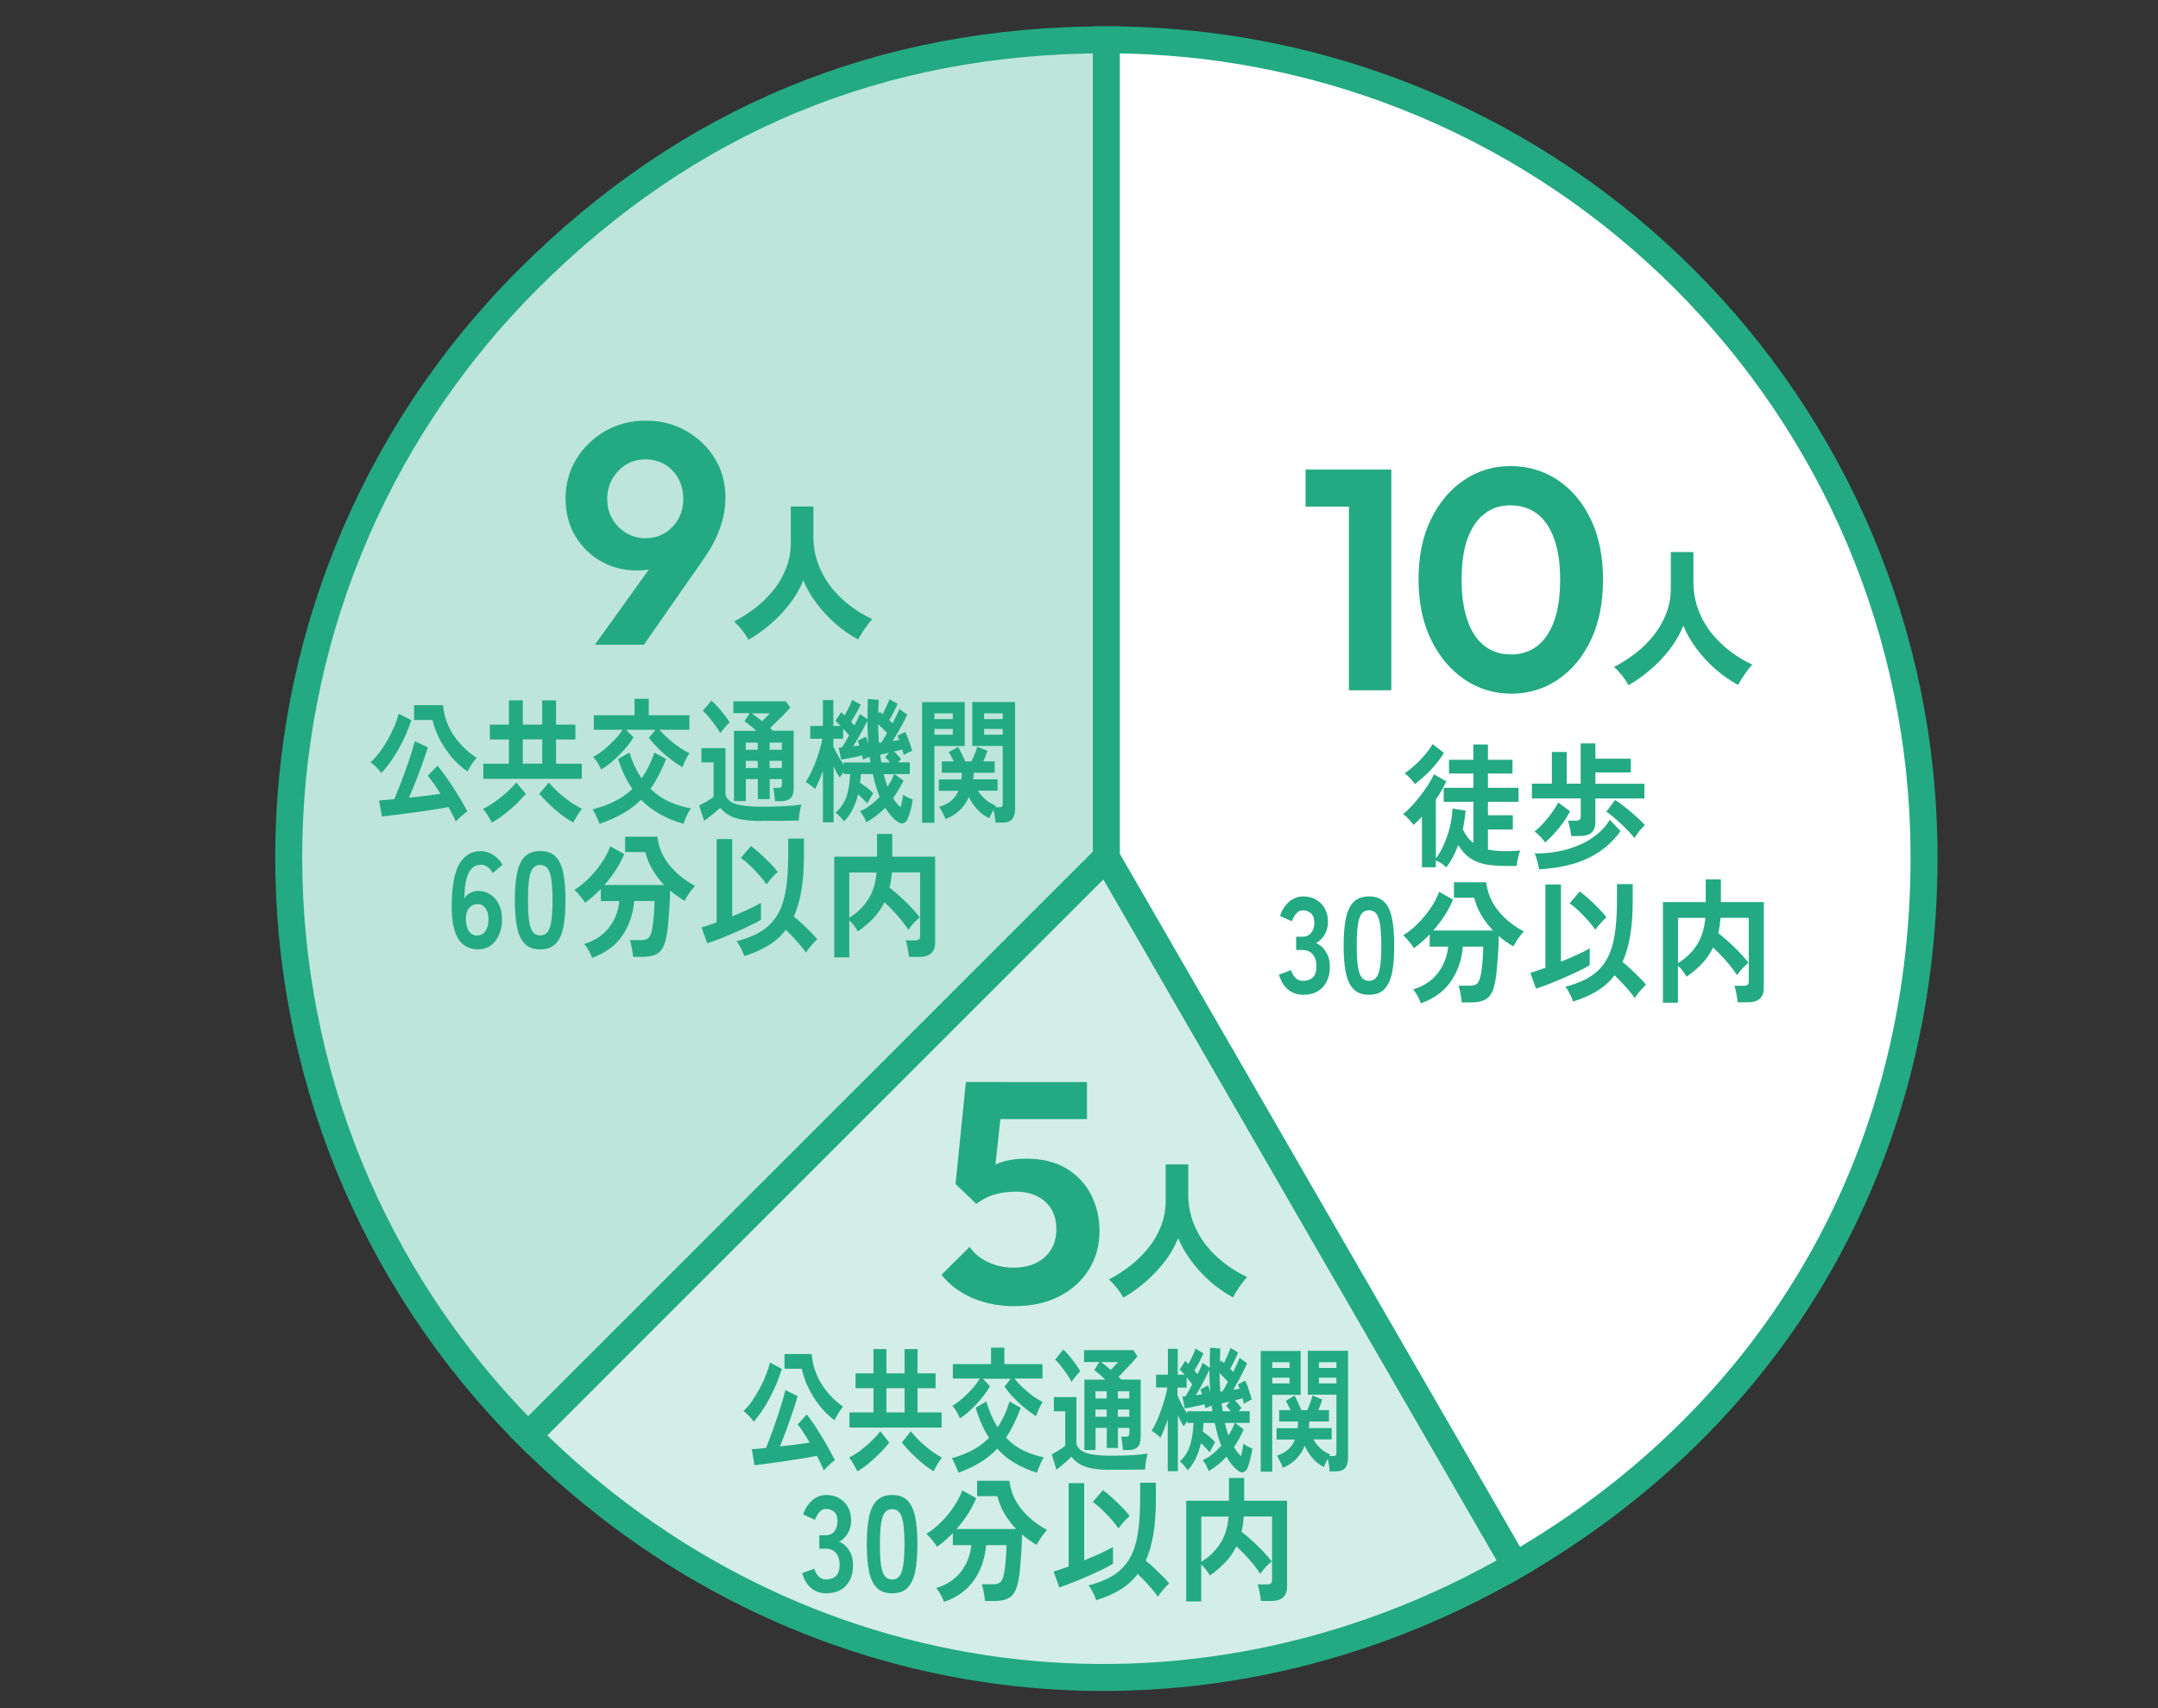
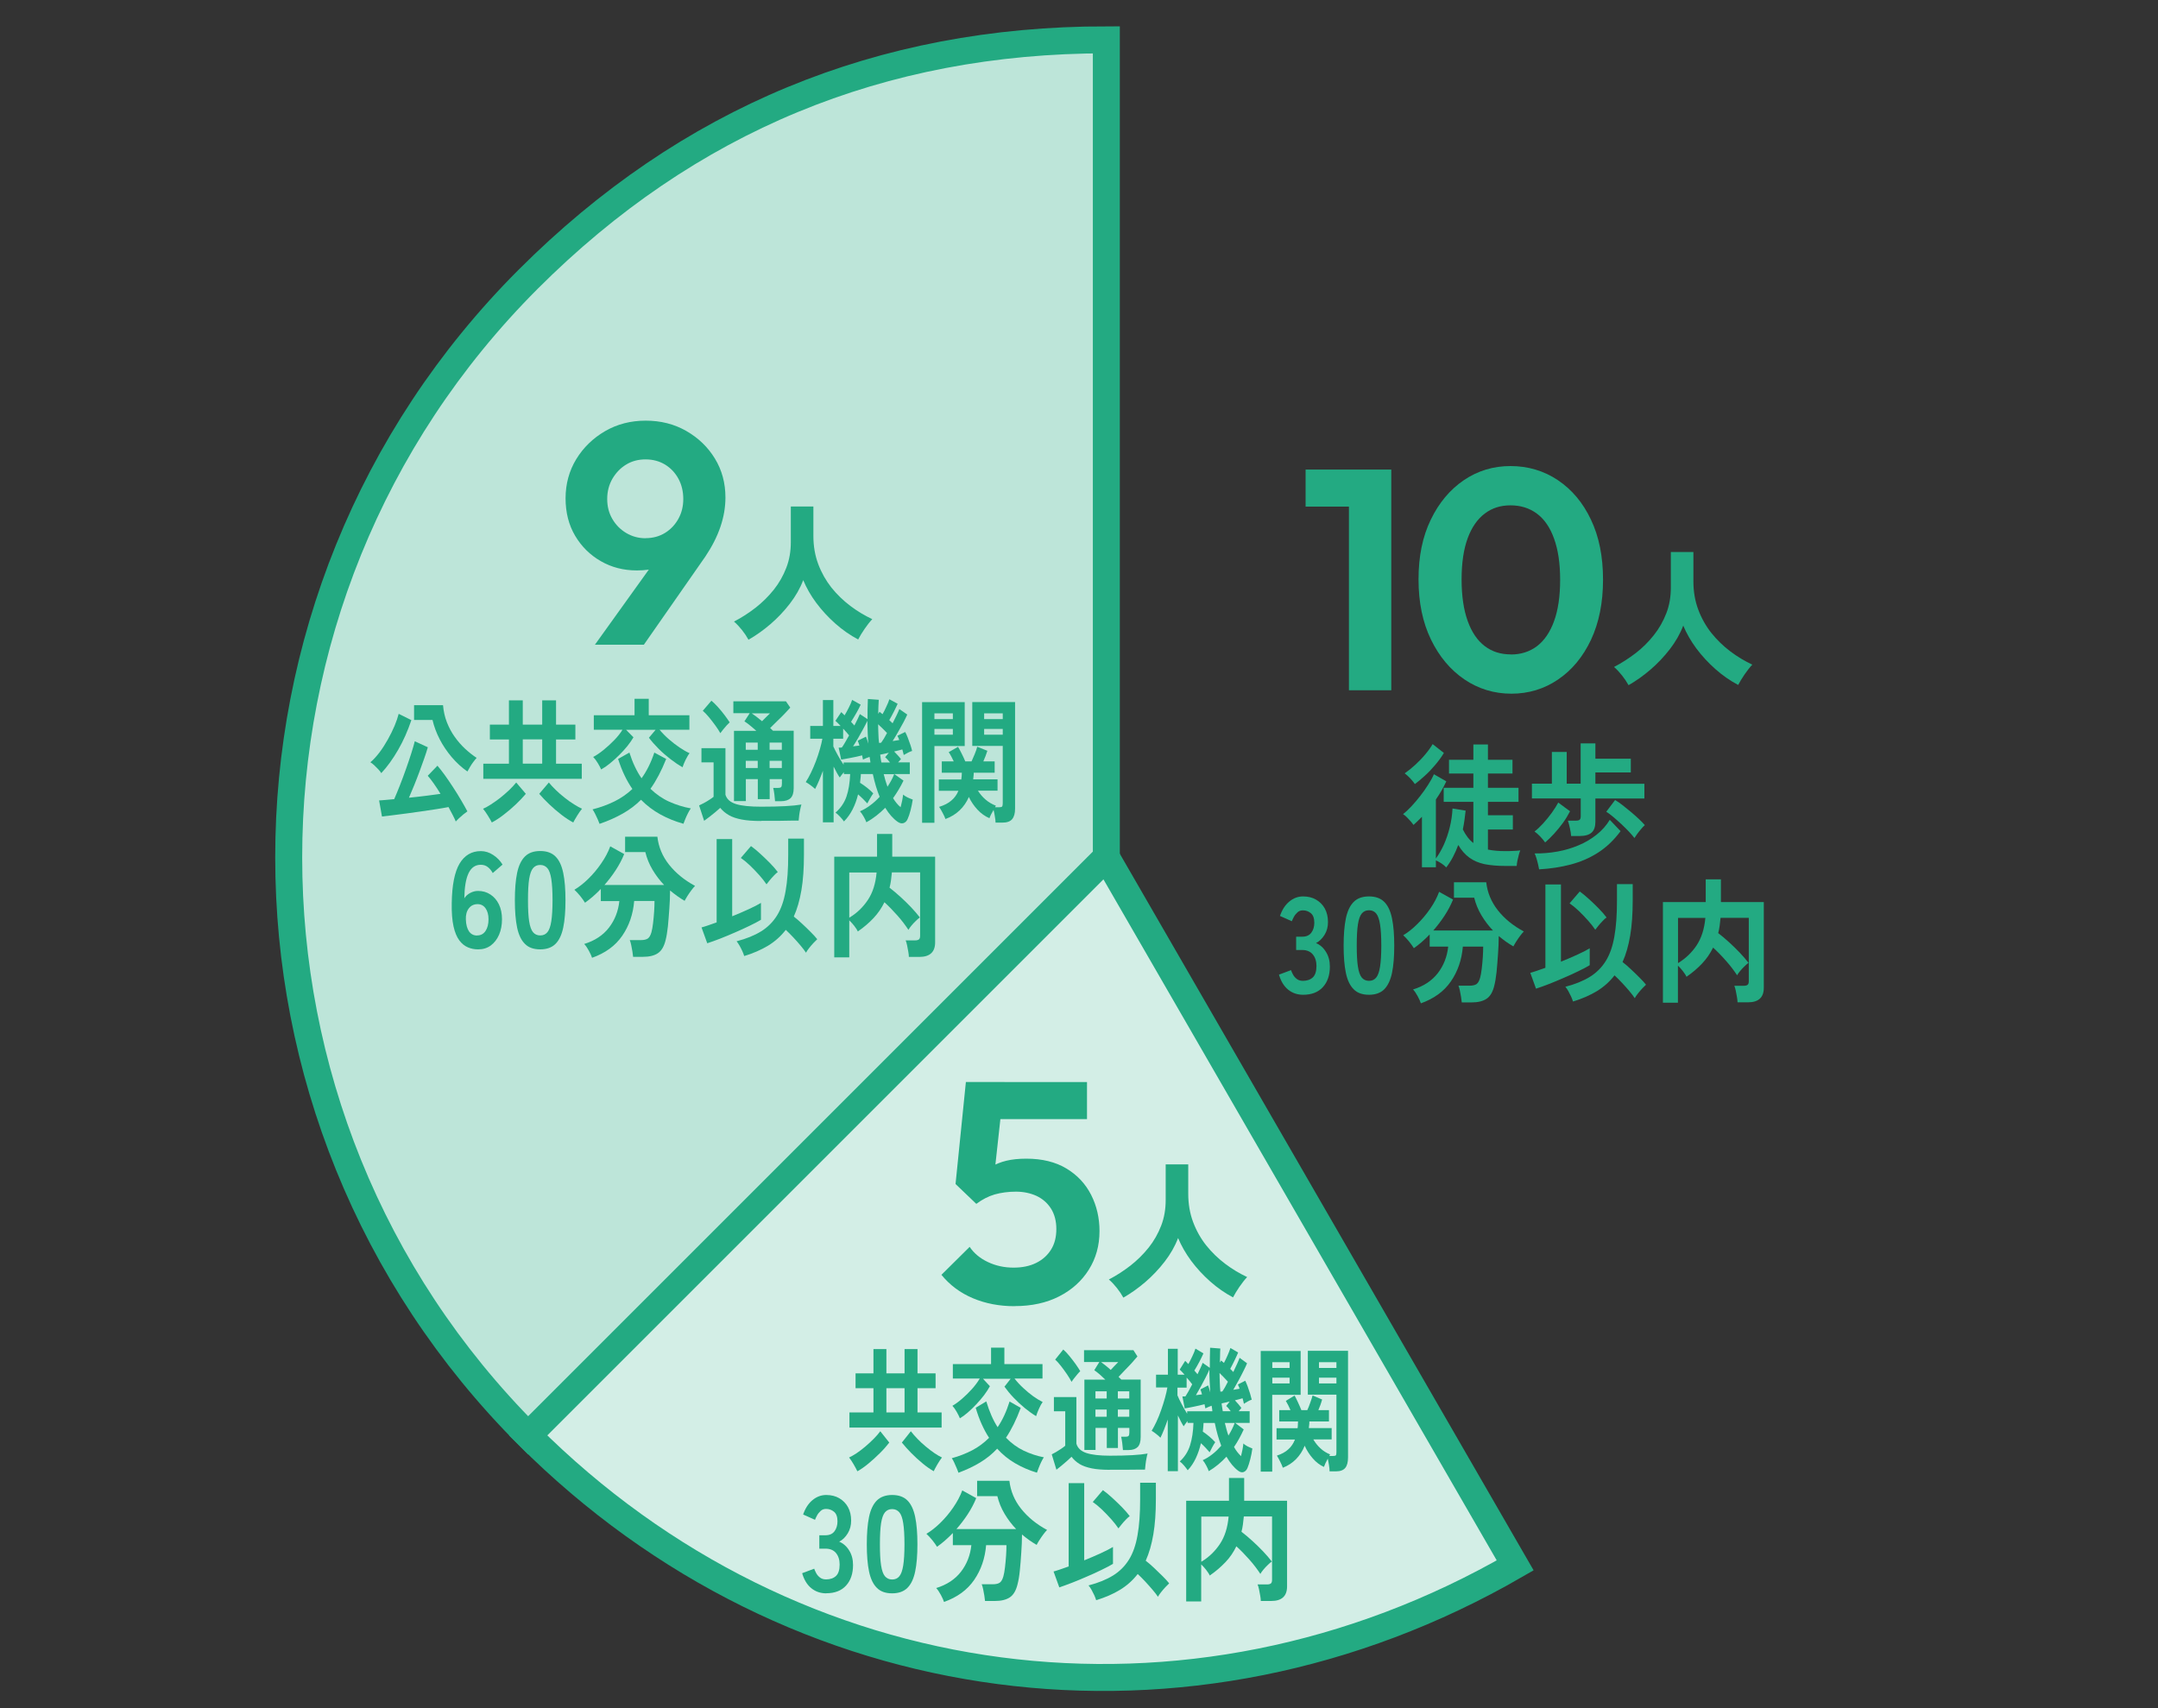
<svg xmlns="http://www.w3.org/2000/svg" id="_レイヤー_2" data-name="レイヤー 2" viewBox="0 0 240 190">
  <rect x="0" y="0" width="240" height="190" fill="#333333" stroke="none" />
  <defs>
    <style>
      .cls-1 {
        fill: none;
      }

      .cls-2 {
        fill: #23aa82;
      }

      .cls-3 {
        fill: #fff;
      }

      .cls-3, .cls-4, .cls-5 {
        stroke: #23aa82;
        stroke-miterlimit: 10;
        stroke-width: 3px;
      }

      .cls-4 {
        fill: #bde5d9;
      }

      .cls-5 {
        fill: #d3eee6;
      }

      .cls-6 {
        clip-path: url(#clippath);
      }
    </style>
    <clipPath id="clippath">
      <rect class="cls-1" width="240" height="190" />
    </clipPath>
  </defs>
  <g id="_レイヤー_1-2" data-name="レイヤー 1">
    <g class="cls-6">
      <g>
        <g>
          <path class="cls-4" d="M123.04,95.37l-64.3,64.3c-35.51-35.51-35.51-93.09,0-128.61C76.49,13.31,97.93,4.43,123.04,4.43v90.94Z" />
          <path class="cls-5" d="M123.04,95.37l45.47,78.75c-36.23,20.92-80.19,15.13-109.77-14.45l64.3-64.3Z" />
-           <path class="cls-3" d="M123.04,95.37V4.43c50.22,0,90.94,40.71,90.94,90.94,0,33.45-16.5,62.03-45.47,78.75l-45.47-78.75Z" />
        </g>
        <g>
          <path class="cls-2" d="M145.2,56.35v-4.12h9.18v4.12h-9.18ZM150.02,76.78v-24.55h4.71v24.55h-4.71Z" />
          <path class="cls-2" d="M168.1,77.16c-1.93,0-3.68-.53-5.24-1.59s-2.8-2.54-3.72-4.44c-.92-1.9-1.38-4.12-1.38-6.69s.45-4.75,1.36-6.63c.91-1.89,2.14-3.35,3.68-4.4,1.55-1.05,3.28-1.57,5.19-1.57s3.71.52,5.27,1.57c1.56,1.05,2.79,2.51,3.68,4.4.9,1.89,1.34,4.11,1.34,6.67s-.45,4.79-1.34,6.69c-.9,1.9-2.12,3.37-3.67,4.42-1.55,1.05-3.28,1.57-5.19,1.57ZM168.03,72.8c1.12,0,2.08-.31,2.9-.92.81-.62,1.45-1.54,1.9-2.78.45-1.23.68-2.77.68-4.61s-.23-3.35-.68-4.59c-.45-1.25-1.09-2.17-1.92-2.78s-1.8-.91-2.92-.91-2.05.3-2.86.91c-.81.61-1.45,1.52-1.9,2.74-.45,1.22-.68,2.75-.68,4.59s.23,3.38.68,4.63c.45,1.25,1.09,2.18,1.9,2.79.81.62,1.78.92,2.9.92Z" />
          <path class="cls-2" d="M181.12,76.22c-.21-.38-.45-.74-.73-1.09-.28-.35-.57-.67-.89-.94.85-.44,1.65-.96,2.41-1.54s1.43-1.26,2.02-2c.59-.74,1.05-1.56,1.39-2.44.34-.88.5-1.83.5-2.84v-3.97h2.51v3.27c0,1.14.18,2.18.54,3.14.36.96.85,1.83,1.46,2.6.62.77,1.32,1.45,2.1,2.04s1.6,1.08,2.45,1.48c-.29.31-.57.67-.86,1.09-.29.42-.52.81-.71,1.17-.89-.47-1.74-1.06-2.54-1.77-.8-.71-1.5-1.47-2.12-2.3-.61-.83-1.09-1.67-1.45-2.53-.35.92-.85,1.79-1.49,2.62-.64.83-1.36,1.59-2.15,2.27-.79.68-1.61,1.26-2.45,1.74Z" />
        </g>
        <g>
          <path class="cls-2" d="M112.83,145.29c-1.7,0-3.25-.3-4.64-.89-1.4-.59-2.56-1.46-3.49-2.6l3.14-3.11c.47.7,1.13,1.26,2.01,1.68s1.83.63,2.88.63c.95,0,1.79-.17,2.5-.52.71-.35,1.26-.84,1.66-1.48.4-.64.59-1.4.59-2.29s-.2-1.64-.59-2.27c-.4-.63-.94-1.1-1.62-1.42-.69-.31-1.45-.47-2.29-.47s-1.65.11-2.36.31c-.71.21-1.39.56-2.04,1.05l.28-3.04c.44-.44.91-.81,1.4-1.1.49-.29,1.04-.51,1.66-.66.62-.15,1.36-.23,2.22-.23,1.77,0,3.26.37,4.47,1.1,1.21.73,2.12,1.71,2.74,2.93.62,1.22.93,2.57.93,4.03,0,1.61-.4,3.04-1.19,4.29-.79,1.26-1.89,2.25-3.3,2.97-1.41.72-3.06,1.08-4.94,1.08ZM108.57,133.9l-2.3-2.2,1.15-11.35h4.29l-1.26,11.49-1.89,2.06ZM108.11,124.48l-.7-4.12h13.48v4.12h-12.78Z" />
          <path class="cls-2" d="M124.94,144.35c-.21-.38-.45-.74-.73-1.09-.28-.35-.57-.67-.89-.94.85-.44,1.65-.96,2.41-1.55.75-.59,1.43-1.26,2.02-2,.59-.74,1.05-1.56,1.39-2.44s.5-1.83.5-2.84v-3.97h2.51v3.27c0,1.13.18,2.18.54,3.14.36.96.85,1.83,1.46,2.6.62.77,1.32,1.45,2.1,2.04s1.6,1.08,2.45,1.48c-.29.31-.57.67-.86,1.09-.29.42-.52.81-.71,1.17-.89-.47-1.74-1.06-2.54-1.77-.8-.71-1.5-1.47-2.12-2.3-.61-.83-1.09-1.67-1.45-2.53-.35.92-.85,1.79-1.49,2.62-.64.83-1.36,1.59-2.15,2.27-.79.68-1.61,1.26-2.45,1.74Z" />
        </g>
        <g>
          <path class="cls-2" d="M160.85,96.49c-.15-.16-.33-.31-.54-.45-.21-.14-.42-.25-.62-.34v.77h-1.55v-5.62c-.32.33-.63.64-.94.91-.07-.11-.18-.25-.31-.4s-.28-.31-.43-.46c-.15-.15-.29-.26-.42-.34.28-.22.59-.51.92-.86.33-.35.66-.74.98-1.15s.62-.83.89-1.26c.27-.42.49-.81.64-1.17l1.38.79c-.32.69-.7,1.36-1.16,2.02v6.56c.33-.44.62-.96.89-1.54.26-.59.48-1.22.65-1.91.17-.69.28-1.39.31-2.11l1.46.24c-.04.35-.08.71-.13,1.05-.05.35-.11.7-.18,1.04.33.67.72,1.17,1.17,1.51v-4.58h-3.3v-1.56h3.3v-1.59h-2.71v-1.53h2.71v-1.7h1.62v1.7h2.73v1.53h-2.73v1.59h3.4v1.56h-3.4v1.49h2.77v1.59h-2.77v2.23c.29.06.6.1.91.13.32.03.66.04,1.02.04.3,0,.59,0,.87-.02.28,0,.54-.03.8-.06-.05.1-.1.26-.16.47s-.11.43-.16.67c-.05.23-.07.43-.08.59h-1.27c-.89,0-1.66-.07-2.31-.2-.65-.14-1.21-.38-1.68-.72-.47-.34-.89-.81-1.24-1.41-.17.46-.37.91-.59,1.33s-.47.81-.75,1.17ZM157.36,87.22c-.12-.18-.29-.39-.52-.64-.23-.24-.44-.43-.62-.56.39-.27.79-.59,1.19-.96.4-.37.77-.75,1.1-1.15.34-.4.61-.78.82-1.14l1.25.98c-.27.46-.6.9-.97,1.34-.37.44-.75.84-1.15,1.2-.39.36-.76.67-1.1.92Z" />
          <path class="cls-2" d="M174.73,92.98c-.02-.25-.06-.55-.14-.89-.07-.34-.15-.61-.22-.81h.9c.19,0,.33-.03.41-.1.08-.07.12-.2.12-.4v-1.97h-5.43v-1.64h2.22v-3.53h1.65v3.53h1.55v-4.48h1.64v1.7h3.94v1.53h-3.94v1.26h5.45v1.64h-5.45v2.58c0,.56-.14.96-.42,1.21-.28.25-.72.38-1.31.38h-.98ZM171.83,93.69c-.14-.2-.32-.42-.55-.66-.23-.24-.44-.42-.62-.54.29-.22.61-.52.95-.89.34-.37.66-.77.97-1.19.3-.42.54-.8.72-1.14l1.31.97c-.22.43-.48.86-.79,1.29-.31.42-.63.82-.97,1.19-.34.37-.67.7-1,.98ZM171.17,96.69c-.03-.15-.07-.34-.12-.57-.05-.23-.12-.45-.18-.67-.07-.22-.13-.39-.2-.52.86.01,1.71-.06,2.54-.21s1.61-.38,2.36-.7c.75-.31,1.41-.71,2-1.18.59-.47,1.08-1.02,1.46-1.65l1.2,1.26c-.73.99-1.56,1.78-2.49,2.38-.93.6-1.95,1.04-3.05,1.33-1.1.29-2.27.47-3.52.54ZM181.78,93.22c-.16-.21-.38-.45-.63-.73-.26-.27-.54-.55-.84-.83-.3-.28-.6-.54-.89-.79s-.55-.43-.78-.58l.98-1.3c.25.14.52.33.83.57.31.24.62.49.94.76s.61.53.89.79c.27.26.49.48.65.67-.13.11-.27.26-.42.44-.15.18-.3.36-.43.54s-.23.33-.31.46Z" />
          <path class="cls-2" d="M144.93,110.65c-.65,0-1.2-.19-1.67-.57-.47-.38-.81-.94-1.02-1.67l1.34-.5c.05.14.12.31.22.49.1.19.24.35.42.49.18.14.41.21.68.21.46,0,.83-.13,1.1-.38.27-.25.41-.68.41-1.27,0-.54-.14-.96-.41-1.29-.27-.32-.66-.49-1.17-.49h-.68v-1.48h.68c.45,0,.79-.15,1.01-.45.22-.3.33-.66.33-1.1,0-.5-.13-.86-.39-1.07-.26-.21-.55-.31-.88-.31-.24,0-.44.07-.6.22s-.3.31-.4.5-.18.35-.23.49l-1.32-.59c.24-.69.58-1.22,1.04-1.6.46-.38.97-.57,1.53-.57s1.04.12,1.45.36.74.57.97.99c.23.42.35.92.35,1.5,0,.53-.12,1-.38,1.42s-.57.72-.95.92c.45.19.83.52,1.11.99.29.46.43,1,.43,1.62,0,.96-.26,1.72-.78,2.29-.52.57-1.26.85-2.2.85Z" />
          <path class="cls-2" d="M152.25,110.65c-.73,0-1.3-.2-1.7-.61-.41-.4-.7-1.01-.87-1.82-.17-.81-.25-1.82-.25-3.03s.08-2.22.25-3.04c.17-.81.46-1.42.87-1.83s.98-.61,1.7-.61,1.29.2,1.7.61.69,1.01.86,1.83c.17.81.25,1.83.25,3.04s-.08,2.22-.25,3.03c-.17.81-.46,1.41-.86,1.82-.4.4-.97.61-1.7.61ZM152.25,109.1c.34,0,.6-.12.8-.36s.34-.64.43-1.21c.09-.56.14-1.35.14-2.35s-.05-1.8-.14-2.36-.23-.97-.43-1.21c-.2-.24-.46-.36-.8-.36s-.6.12-.8.36c-.2.24-.34.64-.43,1.21s-.13,1.35-.13,2.36.04,1.78.13,2.35c.09.57.23.97.43,1.21s.47.36.8.36Z" />
          <path class="cls-2" d="M158.02,111.6c-.06-.2-.18-.46-.35-.78-.17-.32-.34-.57-.52-.76,1.18-.36,2.1-.97,2.75-1.81.65-.84,1.04-1.83,1.16-2.96h-2.06v-1.35c-.29.3-.58.58-.88.84-.3.26-.59.49-.88.69-.12-.2-.29-.44-.52-.73-.23-.28-.45-.52-.66-.71.52-.31,1.04-.72,1.56-1.24.52-.51,1-1.08,1.43-1.7s.77-1.26,1-1.89l1.55.86c-.25.62-.57,1.22-.95,1.8s-.8,1.13-1.25,1.64h6.64c-.49-.51-.92-1.08-1.29-1.7-.37-.62-.63-1.27-.8-1.95h-2.25v-1.71h3.59c.13,1.14.56,2.18,1.29,3.11s1.7,1.72,2.89,2.36c-.13.13-.27.3-.42.5s-.29.41-.42.61c-.13.21-.24.39-.32.55-.28-.16-.56-.34-.83-.53-.27-.19-.53-.4-.8-.62,0,.64-.03,1.31-.08,2.01s-.1,1.36-.16,1.98c-.07.62-.15,1.12-.25,1.51-.17.72-.46,1.21-.87,1.48s-.96.4-1.66.4h-1.09c-.02-.17-.05-.38-.08-.61-.04-.24-.08-.47-.13-.7-.05-.23-.1-.41-.16-.55h1.21c.36,0,.63-.06.8-.18.17-.12.3-.35.4-.7.07-.25.13-.59.18-1.01s.09-.85.12-1.3c.03-.45.04-.84.04-1.16h-2.26c-.12,1.46-.56,2.75-1.33,3.87s-1.89,1.93-3.36,2.45Z" />
          <path class="cls-2" d="M170.83,109.98l-.64-1.77c.18-.05.42-.12.71-.22.29-.1.61-.21.97-.34v-9.27h1.73v8.59c.65-.26,1.27-.53,1.86-.8.59-.27,1.03-.5,1.34-.69v1.88c-.34.2-.76.43-1.27.67-.51.25-1.05.5-1.62.74-.57.25-1.12.48-1.66.69-.54.21-1.02.38-1.42.51ZM174.94,111.4c-.05-.16-.12-.35-.21-.55-.1-.21-.2-.41-.31-.61s-.23-.36-.33-.48c1.08-.28,1.99-.65,2.72-1.1.73-.45,1.32-1.04,1.77-1.76.45-.72.77-1.63.96-2.73.2-1.1.29-2.43.29-4.01v-1.82h1.75v1.82c0,1.48-.09,2.79-.28,3.91-.19,1.12-.47,2.1-.85,2.94.3.23.62.5.95.82.34.31.65.62.95.92s.54.56.71.78c-.11.1-.25.24-.42.42-.17.18-.33.37-.48.56-.15.19-.27.36-.35.52-.15-.23-.36-.5-.61-.8s-.52-.6-.81-.91c-.29-.31-.56-.58-.83-.83-.55.71-1.2,1.29-1.97,1.76-.77.46-1.65.85-2.65,1.15ZM177.42,103.42c-.21-.31-.48-.66-.81-1.03-.33-.37-.68-.73-1.04-1.08-.36-.34-.7-.62-1.01-.83l1.13-1.32c.32.23.67.52,1.04.86.38.34.74.69,1.09,1.05.35.36.63.68.85.98-.13.09-.27.22-.44.4-.17.18-.33.35-.47.53s-.26.32-.34.43Z" />
          <path class="cls-2" d="M184.94,111.54v-11.2h4.76v-2.53h1.69v2.53h4.77v9.53c0,1.08-.59,1.62-1.76,1.62h-1.16c0-.17-.03-.37-.07-.61-.04-.23-.08-.46-.13-.69-.05-.23-.1-.41-.16-.54h1.06c.19,0,.33-.04.42-.11s.13-.21.13-.41v-7.04h-3.14c-.03.31-.06.61-.1.89-.04.28-.09.55-.16.81.38.29.78.63,1.2,1.01.42.38.82.77,1.2,1.17s.7.78.97,1.13c-.13.09-.28.22-.44.38-.17.16-.33.33-.48.51-.15.18-.27.34-.35.49-.33-.5-.73-1.04-1.22-1.59-.49-.56-.97-1.05-1.45-1.49-.32.66-.73,1.25-1.22,1.77-.5.53-1.07,1.02-1.74,1.48-.07-.17-.21-.38-.4-.63s-.38-.45-.55-.61v4.12h-1.68ZM186.62,107.13c.85-.52,1.53-1.17,2.07-1.98.53-.8.86-1.82.97-3.05h-3.04v5.03Z" />
        </g>
        <g>
-           <path class="cls-2" d="M83.82,158.15c-.08-.13-.18-.27-.32-.43-.14-.16-.28-.31-.43-.45-.15-.14-.28-.25-.39-.32.32-.28.63-.65.94-1.09s.6-.92.88-1.44c.27-.51.51-1.02.7-1.52.2-.5.34-.95.43-1.34l1.32.7c-.37,1.19-.83,2.3-1.39,3.32-.55,1.02-1.14,1.88-1.75,2.58ZM91.61,163.56c-.08-.21-.19-.46-.32-.74-.13-.28-.28-.58-.44-.89-.34.07-.76.15-1.25.23-.49.08-1.01.16-1.56.25-.55.09-1.09.17-1.62.24-.53.08-1.02.14-1.46.2-.44.06-.79.1-1.05.13l-.3-1.79c.17,0,.39-.03.66-.04.27-.02.58-.05.92-.09.18-.44.38-.96.6-1.55s.43-1.2.64-1.83c.21-.63.39-1.21.56-1.75.16-.54.28-.98.36-1.31l1.36.67c-.1.36-.22.78-.38,1.24s-.32.95-.5,1.47c-.18.51-.37,1.02-.55,1.51-.19.5-.37.95-.54,1.38.58-.06,1.17-.13,1.76-.21.59-.08,1.1-.15,1.54-.22-.23-.41-.47-.8-.7-1.15-.23-.35-.44-.64-.63-.86l1.01-1.12c.23.28.48.63.77,1.05.28.42.57.87.86,1.35.29.48.57.95.83,1.42s.48.89.67,1.26c-.12.09-.26.21-.42.34-.16.14-.31.28-.45.42-.14.15-.27.28-.36.39ZM92.82,157.99c-.61-.46-1.16-.99-1.65-1.61-.49-.62-.91-1.28-1.25-1.98s-.59-1.42-.75-2.15h-1.92v-1.64h3.02c.05.68.19,1.31.4,1.9.22.59.49,1.13.81,1.62.33.49.69.93,1.08,1.32.39.39.8.73,1.2,1.02-.1.11-.21.26-.34.44s-.24.37-.35.57c-.11.2-.2.37-.27.51Z" />
          <path class="cls-2" d="M95.35,163.65c-.1-.21-.24-.47-.42-.78-.18-.31-.35-.56-.5-.75.24-.11.52-.27.84-.48.31-.21.64-.46.97-.74.33-.28.64-.57.93-.86s.54-.58.73-.84l1,1.26c-.29.37-.63.77-1.04,1.17-.41.41-.83.79-1.26,1.15s-.85.65-1.24.87ZM94.47,158.79v-1.68h2.67v-2.7h-1.99v-1.65h1.99v-2.7h1.44v2.7h2.02v-2.7h1.44v2.7h2.01v1.65h-2.01v2.7h2.68v1.68h-10.26ZM98.58,157.11h2.02v-2.7h-2.02v2.7ZM103.85,163.65c-.39-.22-.81-.51-1.24-.87-.44-.36-.85-.74-1.26-1.15-.4-.41-.75-.8-1.05-1.17l1-1.26c.2.26.44.54.73.84.29.3.6.59.93.86.33.28.65.52.97.74.31.21.59.37.83.48-.15.19-.32.44-.5.75-.18.31-.32.57-.42.78Z" />
          <path class="cls-2" d="M106.59,163.81c-.05-.14-.11-.32-.2-.52-.09-.21-.18-.41-.27-.61-.09-.2-.18-.36-.27-.48.82-.22,1.57-.52,2.27-.88.69-.36,1.32-.83,1.88-1.39-.3-.45-.57-.96-.82-1.51-.25-.55-.47-1.16-.67-1.83l1.18-.71c.17.57.36,1.09.57,1.57.21.48.44.91.69,1.3.54-.79.98-1.74,1.33-2.86l1.24.71c-.49,1.32-1.04,2.43-1.64,3.32.6.62,1.26,1.1,1.97,1.44.72.34,1.46.59,2.24.74-.09.13-.19.31-.29.52-.1.22-.2.43-.28.65-.09.22-.15.4-.2.54-.87-.26-1.67-.61-2.41-1.04-.74-.43-1.41-.97-2.01-1.63-.55.59-1.18,1.1-1.89,1.53-.71.43-1.52.82-2.43,1.15ZM106.75,157.75c-.08-.2-.2-.44-.36-.72-.16-.28-.32-.5-.47-.66.33-.19.69-.45,1.07-.78.38-.33.75-.69,1.1-1.08.35-.39.64-.78.87-1.17h-2.99v-1.61h4.25v-1.83h1.48v1.83h4.24v1.61h-3.11c.28.36.6.71.97,1.05.36.34.73.64,1.11.92.38.27.73.48,1.05.64-.13.17-.27.42-.41.74-.14.32-.25.59-.32.83-.39-.23-.81-.53-1.25-.89-.44-.36-.86-.75-1.26-1.17-.4-.42-.73-.83-1.01-1.22l.69-.88h-3.08l.77.83c-.17.31-.38.64-.64.99-.26.34-.55.68-.86,1.01-.31.33-.62.63-.94.91-.32.28-.62.5-.91.67Z" />
          <path class="cls-2" d="M123.44,163.49c-.8,0-1.48-.05-2.02-.16s-1-.27-1.35-.48c-.36-.22-.66-.49-.9-.81-.14.14-.32.3-.52.48-.2.18-.41.35-.61.52-.21.17-.39.32-.55.44l-.52-1.71c.13-.06.29-.15.48-.26.19-.11.38-.23.57-.36.19-.13.34-.24.45-.34v-3.83h-1.26v-1.58h2.5v5.18c.14.49.51.84,1.11,1.04s1.48.3,2.62.3c.97,0,1.8-.02,2.5-.06.7-.04,1.26-.1,1.69-.18-.04.11-.08.28-.12.51-.05.23-.08.46-.11.7s-.05.43-.06.58c-.21,0-.49,0-.83,0s-.7,0-1.09.01c-.38,0-.75,0-1.1,0h-.89ZM119.18,153.72c-.13-.25-.3-.54-.51-.85s-.44-.62-.67-.92c-.23-.3-.45-.54-.65-.72l.9-1.12c.19.16.41.39.65.68s.48.6.71.92c.23.32.4.59.53.81-.08.07-.18.18-.31.33-.13.15-.25.31-.38.47-.12.16-.22.29-.28.39ZM124.89,161.31c-.02-.22-.04-.48-.08-.79-.04-.3-.08-.54-.12-.71h.52c.14,0,.24-.03.3-.09.06-.06.09-.19.09-.38v-.51h-1.27v2.23h-1.24v-2.23h-1.25v2.45h-1.24v-7.82h2.33c-.22-.21-.44-.41-.65-.6-.22-.19-.41-.33-.58-.45l.56-.91h-1.7v-1.32h5.49l.45.7c-.17.2-.37.43-.61.7-.24.26-.49.53-.76.8-.26.27-.51.53-.73.77.05.05.1.1.15.15s.1.1.15.15h2.16v6.39c0,.51-.11.89-.33,1.11s-.55.34-1,.34h-.62ZM121.83,155.56h1.25v-.8h-1.25v.8ZM121.83,157.59h1.25v-.8h-1.25v.8ZM123.53,152.38c.15-.16.3-.32.45-.48.15-.16.28-.29.38-.39h-1.9c.15.11.32.24.51.39s.37.31.56.48ZM124.32,155.56h1.27v-.8h-1.27v.8ZM124.32,157.59h1.27v-.8h-1.27v.8Z" />
          <path class="cls-2" d="M129.87,163.64v-5.74c-.14.39-.27.76-.41,1.11-.14.34-.27.65-.4.91-.14-.14-.3-.29-.49-.43-.19-.15-.35-.26-.49-.34.18-.29.36-.64.55-1.04s.35-.83.51-1.28c.16-.45.3-.9.42-1.33.12-.43.21-.82.27-1.17h-1.26v-1.42h1.32v-2.88h1.09v2.88h.76c-.11-.12-.21-.23-.3-.33s-.18-.18-.24-.24l.61-.97c.05.05.11.11.17.17.06.07.12.13.18.19.14-.24.28-.53.44-.86s.27-.61.35-.86l.89.53c-.11.25-.26.56-.45.93-.2.37-.38.69-.56.98.06.07.12.14.18.21.06.07.11.14.17.2.13-.27.24-.52.35-.74.1-.22.18-.4.22-.53l.8.56c0-.71,0-1.45.03-2.24l1.14.09c-.02.26-.03.52-.03.78,0,.26-.02.52-.02.78l.14-.23s.09.08.15.13c.05.05.11.09.16.14.13-.24.26-.52.4-.83.14-.31.24-.58.32-.83l.86.5c-.09.22-.22.51-.39.86-.17.35-.33.67-.49.96.06.06.12.12.18.18.06.06.11.12.16.17.16-.32.3-.63.43-.92s.22-.51.27-.66l.83.61c-.08.21-.21.49-.39.84-.17.35-.36.71-.56,1.08s-.4.72-.58,1.03c.12-.02.24-.04.36-.06.12-.02.23-.04.34-.06-.07-.19-.13-.35-.19-.47l.82-.42c.08.16.17.38.27.64.1.27.19.54.27.8.08.27.14.49.18.67-.11.03-.26.09-.43.19s-.32.18-.44.27c-.02-.08-.04-.17-.06-.28-.03-.11-.06-.22-.09-.34-.11.03-.23.07-.38.11-.15.04-.31.08-.47.12.12.13.25.27.38.42s.24.29.34.43l-.3.36h1.22v1.3h-1.61l.95.73c-.16.35-.33.69-.51,1.02-.18.33-.37.64-.57.93.23.42.5.75.78,1.02.06-.23.11-.47.16-.72.05-.25.08-.48.1-.69.07.07.16.14.29.22.12.08.25.14.39.2s.24.11.32.14c-.05.39-.13.79-.23,1.18-.1.39-.2.72-.31.98-.1.24-.25.39-.44.46s-.4,0-.6-.15c-.47-.35-.9-.87-1.3-1.56-.29.31-.6.61-.93.88-.33.27-.68.52-1.04.73-.05-.16-.14-.37-.27-.61-.13-.25-.26-.45-.4-.61.37-.17.73-.39,1.08-.67.35-.27.67-.59.98-.94-.28-.72-.52-1.56-.72-2.53h-1.25c0,.16-.02.32-.03.48-.02.16-.03.32-.05.48.24.16.49.35.74.56.25.21.46.42.64.62-.1.14-.21.33-.34.57s-.22.42-.28.55c-.13-.15-.28-.32-.45-.5s-.34-.35-.52-.51c-.14.61-.33,1.16-.57,1.67-.24.51-.54.96-.9,1.34-.1-.15-.24-.33-.41-.53-.17-.2-.33-.35-.47-.45.54-.5.92-1.09,1.14-1.79.22-.7.35-1.53.38-2.5h-.66v-.21c-.08.1-.16.21-.24.32s-.14.2-.19.27c-.18-.27-.39-.68-.64-1.21v6.2h-1.09ZM132.03,157.22v-.24h2.8c0-.1-.02-.2-.03-.31s-.03-.21-.05-.31c-.11.04-.23.09-.36.14-.12.06-.24.11-.34.16,0-.06-.02-.13-.04-.21-.02-.08-.04-.17-.05-.26-.15.04-.33.09-.55.14s-.43.1-.65.14c-.22.04-.42.09-.6.12-.18.04-.31.06-.4.07l-.26-1.33h.15c.06,0,.12,0,.19-.01.08-.12.19-.31.33-.55.14-.25.28-.51.42-.79-.08-.11-.17-.23-.28-.36-.11-.13-.22-.26-.34-.39v1.12h-1.02v.86c.11.27.27.6.47.98.2.38.4.73.6,1.05ZM133,155.19c.13-.02.25-.04.36-.05.11-.01.22-.03.32-.04-.05-.2-.11-.38-.18-.55l.86-.45c.04.1.08.22.12.36s.09.28.12.42c-.03-.4-.05-.82-.07-1.24-.02-.42-.03-.86-.03-1.3-.1.23-.23.52-.4.85s-.35.68-.55,1.04-.38.68-.56.98ZM135.73,154.79s.08,0,.11,0c.04,0,.08-.01.11-.02.17-.24.37-.6.61-1.08-.29-.32-.6-.65-.93-.97,0,.35.02.7.03,1.05s.03.69.06,1.02ZM135.98,156.97h.89c-.08-.11-.17-.22-.25-.32-.08-.1-.17-.19-.25-.26l.39-.5c-.19.05-.36.09-.52.13s-.28.06-.38.08c.02.15.03.3.06.44.02.14.05.28.07.42ZM137.31,158.28h-1.09c.06.25.12.49.19.73.06.23.13.46.21.67.14-.22.26-.45.38-.68.12-.23.22-.47.31-.71Z" />
          <path class="cls-2" d="M140.21,163.69v-13.42h4.44v4.88h-3.16v8.54h-1.28ZM141.5,152.16h1.92v-.64h-1.92v.64ZM141.5,153.88h1.92v-.64h-1.92v.64ZM147.87,163.67c0-.2-.03-.44-.07-.71-.04-.27-.09-.51-.13-.71-.19.33-.33.64-.43.92-.46-.21-.88-.53-1.24-.95-.37-.42-.67-.89-.9-1.41-.23.58-.55,1.07-.95,1.48s-.89.74-1.48.97c-.06-.18-.16-.41-.3-.69-.14-.28-.26-.5-.36-.66.52-.17.95-.4,1.27-.7.33-.29.57-.66.74-1.09h-2.05v-1.26h2.34c.02-.11.03-.23.03-.36,0-.13.02-.25.02-.39h-2.09v-1.26h1.25c-.08-.19-.17-.38-.26-.56s-.18-.34-.26-.47l.98-.59c.11.2.24.46.39.79.15.32.27.6.36.83h.66c.11-.23.22-.51.33-.83.12-.32.2-.59.26-.8l1.06.45c-.05.19-.12.39-.19.6-.08.21-.15.4-.23.58h1.18v1.26h-2.18c0,.13,0,.26-.02.38-.01.12-.02.24-.04.36h2.54v1.26h-2.04c.21.36.47.69.78.98.31.29.67.52,1.09.69-.02.02-.03.05-.05.08-.02.03-.04.06-.05.09h.45c.15,0,.25-.03.29-.08s.06-.17.06-.36v-6.38h-3.18v-4.88h4.47v11.86c0,.53-.1.91-.31,1.17-.21.25-.55.38-1.02.38h-.72ZM146.69,152.16h1.94v-.64h-1.94v.64ZM146.69,153.88h1.94v-.64h-1.94v.64Z" />
          <path class="cls-2" d="M91.9,177.23c-.65,0-1.2-.19-1.67-.57-.47-.38-.81-.94-1.02-1.67l1.34-.5c.05.14.12.3.22.49.1.19.24.35.42.49.18.14.41.21.68.21.46,0,.83-.13,1.1-.38.27-.25.41-.68.41-1.27,0-.54-.14-.96-.41-1.29-.27-.32-.66-.48-1.17-.48h-.68v-1.49h.68c.45,0,.79-.15,1.01-.45.22-.3.33-.66.33-1.1,0-.5-.13-.86-.39-1.07-.26-.21-.55-.31-.88-.31-.24,0-.44.07-.6.22s-.3.31-.4.5c-.1.19-.18.35-.23.49l-1.32-.59c.24-.69.58-1.22,1.04-1.6s.97-.57,1.53-.57,1.04.12,1.45.36.74.57.97.99c.23.42.35.92.35,1.5,0,.52-.12,1-.38,1.42s-.57.73-.95.92c.45.19.83.52,1.11.98.29.46.43,1,.43,1.62,0,.96-.26,1.72-.78,2.29-.52.57-1.26.85-2.2.85Z" />
          <path class="cls-2" d="M99.22,177.23c-.73,0-1.3-.2-1.7-.61-.41-.4-.7-1.01-.87-1.82-.17-.81-.25-1.82-.25-3.03s.08-2.22.25-3.04c.17-.81.46-1.42.87-1.83.41-.4.98-.61,1.7-.61s1.29.2,1.7.61c.4.4.69,1.01.86,1.83.17.81.25,1.83.25,3.04s-.08,2.22-.25,3.03c-.17.81-.45,1.41-.86,1.82-.4.4-.97.61-1.7.61ZM99.22,175.69c.34,0,.6-.12.8-.36.2-.24.34-.64.43-1.2s.14-1.35.14-2.35-.05-1.8-.14-2.36c-.09-.57-.23-.97-.43-1.2s-.46-.36-.8-.36-.6.12-.8.36c-.2.24-.34.64-.43,1.2-.09.57-.13,1.35-.13,2.36s.04,1.78.13,2.35.23.97.43,1.2c.2.24.47.36.8.36Z" />
          <path class="cls-2" d="M104.99,178.19c-.06-.2-.18-.46-.35-.78-.17-.32-.34-.57-.52-.77,1.18-.36,2.1-.97,2.75-1.81.65-.84,1.04-1.83,1.16-2.96h-2.06v-1.35c-.29.3-.58.58-.88.84s-.59.49-.88.69c-.12-.2-.29-.44-.52-.73-.23-.28-.45-.52-.66-.71.52-.31,1.04-.72,1.56-1.23.52-.51,1-1.08,1.43-1.71.43-.63.77-1.26,1-1.89l1.55.86c-.25.62-.57,1.22-.95,1.8s-.8,1.13-1.25,1.64h6.64c-.49-.51-.92-1.08-1.29-1.7-.37-.62-.63-1.27-.8-1.96h-2.25v-1.71h3.59c.13,1.14.56,2.18,1.3,3.11.74.93,1.7,1.72,2.89,2.36-.13.13-.27.3-.42.5-.15.2-.29.41-.42.61s-.24.39-.32.55c-.28-.16-.56-.34-.83-.53-.27-.19-.53-.4-.8-.62,0,.64-.03,1.31-.08,2.01-.04.7-.1,1.36-.16,1.99s-.15,1.12-.25,1.51c-.17.72-.46,1.21-.87,1.48s-.96.4-1.66.4h-1.09c-.02-.17-.05-.38-.08-.61-.04-.24-.08-.47-.13-.7-.05-.23-.1-.41-.16-.55h1.21c.36,0,.63-.06.8-.18s.3-.35.4-.7c.07-.25.13-.59.18-1.01.05-.42.09-.85.12-1.3.03-.45.04-.83.04-1.16h-2.26c-.12,1.46-.56,2.75-1.33,3.87s-1.89,1.93-3.36,2.45Z" />
          <path class="cls-2" d="M117.81,176.57l-.64-1.77c.18-.05.42-.12.71-.22.29-.1.61-.21.97-.34v-9.27h1.73v8.59c.65-.26,1.27-.53,1.86-.8s1.03-.5,1.34-.69v1.88c-.34.2-.76.43-1.27.67-.51.25-1.05.5-1.62.74-.57.25-1.12.48-1.66.69-.54.21-1.02.38-1.42.52ZM121.91,177.99c-.05-.16-.12-.35-.21-.55-.1-.21-.2-.41-.31-.61-.11-.2-.23-.36-.33-.48,1.08-.28,1.99-.65,2.72-1.1.73-.45,1.32-1.04,1.77-1.76.45-.72.77-1.63.96-2.73.2-1.1.29-2.43.29-4.01v-1.82h1.75v1.82c0,1.48-.09,2.79-.28,3.91-.19,1.12-.47,2.1-.85,2.94.3.23.62.51.95.82s.65.62.95.92c.3.3.54.56.71.78-.11.1-.25.24-.42.42s-.33.37-.48.56-.27.36-.35.51c-.15-.23-.36-.5-.61-.79s-.52-.6-.81-.91c-.29-.31-.56-.58-.83-.83-.55.71-1.2,1.29-1.97,1.76s-1.65.85-2.65,1.15ZM124.39,170.01c-.21-.31-.48-.66-.81-1.03-.33-.37-.68-.73-1.04-1.08-.36-.34-.7-.62-1.01-.83l1.13-1.32c.32.23.67.52,1.04.86.38.34.74.7,1.09,1.05.35.36.63.68.85.98-.13.09-.27.23-.44.4-.17.18-.33.35-.47.53s-.26.32-.34.43Z" />
          <path class="cls-2" d="M131.92,178.13v-11.2h4.76v-2.53h1.69v2.53h4.77v9.53c0,1.08-.59,1.62-1.76,1.62h-1.16c0-.17-.03-.37-.07-.61-.04-.23-.08-.46-.13-.69-.05-.23-.1-.41-.16-.54h1.06c.19,0,.33-.04.42-.11.09-.07.13-.21.13-.41v-7.04h-3.14c-.03.31-.06.61-.1.89-.04.28-.09.55-.16.81.38.29.78.63,1.2,1.01.42.38.82.77,1.2,1.17.38.4.7.77.97,1.13-.13.09-.28.22-.44.38-.17.16-.33.33-.48.51s-.27.34-.35.49c-.33-.5-.73-1.04-1.22-1.59s-.97-1.05-1.45-1.48c-.32.66-.72,1.25-1.22,1.77s-1.07,1.02-1.74,1.48c-.07-.17-.21-.38-.4-.63-.2-.25-.38-.45-.55-.61v4.12h-1.68ZM133.6,173.72c.85-.51,1.53-1.17,2.07-1.98s.86-1.82.97-3.05h-3.04v5.03Z" />
        </g>
        <g>
          <path class="cls-2" d="M42.4,85.99c-.08-.13-.19-.28-.34-.43s-.3-.31-.45-.45-.3-.25-.42-.32c.34-.28.67-.65,1.01-1.09.33-.44.64-.92.93-1.44.29-.52.54-1.02.75-1.52s.36-.95.46-1.34l1.41.7c-.4,1.19-.89,2.3-1.48,3.32-.59,1.02-1.21,1.88-1.87,2.58ZM50.7,91.4c-.09-.21-.2-.46-.35-.74-.14-.28-.3-.58-.47-.89-.36.07-.81.15-1.33.23-.53.08-1.08.17-1.67.25-.59.09-1.16.17-1.73.24-.57.08-1.09.14-1.56.2-.47.06-.84.1-1.11.13l-.32-1.79c.18,0,.41-.03.7-.05s.62-.05.98-.09c.19-.44.41-.96.64-1.55s.46-1.2.68-1.83c.22-.62.42-1.21.59-1.75.17-.54.3-.98.38-1.31l1.45.67c-.1.36-.24.78-.4,1.24s-.34.95-.53,1.47c-.19.52-.39,1.02-.59,1.52-.2.49-.39.95-.58,1.38.62-.06,1.25-.13,1.87-.21.63-.08,1.17-.15,1.64-.22-.25-.41-.5-.8-.75-1.15-.25-.35-.47-.64-.67-.86l1.08-1.12c.24.28.52.63.82,1.05.3.42.61.87.92,1.35s.61.95.88,1.42.52.89.71,1.26c-.13.09-.28.21-.45.34-.17.14-.33.28-.48.42-.15.15-.28.28-.39.39ZM51.99,85.82c-.65-.45-1.23-.99-1.76-1.61-.52-.62-.97-1.28-1.33-1.98s-.63-1.42-.8-2.15h-2.05v-1.64h3.22c.06.68.2,1.31.43,1.9.23.59.52,1.13.87,1.62.35.49.73.93,1.15,1.32.42.39.85.73,1.29,1.02-.11.11-.22.26-.36.44s-.26.37-.38.57c-.12.2-.21.37-.29.51Z" />
          <path class="cls-2" d="M54.7,91.49c-.11-.21-.25-.47-.45-.78-.19-.31-.37-.56-.53-.75.26-.11.56-.27.89-.49.33-.21.68-.46,1.03-.73.35-.28.68-.57.99-.86.31-.3.57-.58.78-.84l1.07,1.26c-.31.37-.68.76-1.11,1.17-.43.41-.88.79-1.35,1.15-.46.36-.91.65-1.33.87ZM53.75,86.63v-1.68h2.85v-2.7h-2.12v-1.65h2.12v-2.7h1.54v2.7h2.16v-2.7h1.54v2.7h2.15v1.65h-2.15v2.7h2.86v1.68h-10.94ZM58.14,84.94h2.16v-2.7h-2.16v2.7ZM63.76,91.49c-.42-.22-.86-.51-1.33-.87-.46-.36-.91-.74-1.34-1.15-.43-.41-.8-.8-1.12-1.17l1.07-1.26c.21.26.47.54.78.84.31.3.64.59.99.86.35.28.69.52,1.03.73.33.21.63.37.89.49-.16.19-.34.44-.53.75-.19.31-.34.57-.45.78Z" />
          <path class="cls-2" d="M66.68,91.64c-.05-.14-.12-.32-.21-.52s-.19-.41-.29-.61-.2-.36-.28-.48c.87-.22,1.68-.52,2.42-.88s1.41-.83,2.01-1.39c-.31-.45-.61-.96-.87-1.51-.27-.55-.5-1.16-.72-1.83l1.26-.71c.18.57.38,1.09.61,1.57.23.48.47.91.74,1.29.57-.79,1.05-1.74,1.42-2.86l1.32.71c-.53,1.32-1.11,2.43-1.75,3.32.64.62,1.34,1.1,2.1,1.44s1.56.59,2.39.74c-.1.13-.2.31-.31.52-.11.22-.21.43-.3.65-.09.22-.16.4-.21.54-.93-.26-1.79-.61-2.57-1.04-.78-.43-1.5-.97-2.15-1.63-.59.59-1.26,1.1-2.02,1.53-.76.43-1.62.82-2.59,1.15ZM66.85,85.58c-.08-.2-.21-.44-.38-.72-.17-.28-.34-.5-.5-.66.36-.19.74-.45,1.15-.78.41-.33.8-.69,1.18-1.08.38-.39.69-.78.93-1.17h-3.19v-1.61h4.53v-1.83h1.58v1.83h4.52v1.61h-3.32c.3.36.64.71,1.03,1.05.39.34.78.64,1.19.92.4.27.78.49,1.12.64-.14.17-.28.42-.44.73-.15.32-.27.59-.34.83-.42-.23-.86-.53-1.33-.89-.47-.36-.92-.75-1.34-1.17-.42-.42-.78-.83-1.07-1.22l.74-.88h-3.28l.82.83c-.18.31-.41.64-.68.98-.28.34-.58.68-.92,1.01-.33.33-.67.63-1.01.91s-.66.5-.97.67Z" />
          <path class="cls-2" d="M84.66,91.32c-.86,0-1.58-.05-2.16-.16s-1.06-.27-1.44-.49c-.38-.22-.7-.49-.96-.81-.15.14-.34.3-.55.48-.21.18-.43.35-.65.52s-.42.32-.59.44l-.56-1.71c.14-.06.31-.15.52-.26s.41-.23.61-.36.36-.24.48-.34v-3.83h-1.35v-1.58h2.67v5.18c.15.5.54.84,1.18,1.04.64.2,1.57.29,2.79.29,1.03,0,1.92-.02,2.67-.06.74-.04,1.35-.1,1.81-.18-.04.11-.08.28-.13.51-.05.23-.09.46-.12.7-.03.24-.05.43-.06.58-.23,0-.52,0-.88,0-.36,0-.75.01-1.16.02-.41,0-.8,0-1.17,0h-.95ZM80.11,81.55c-.14-.25-.32-.54-.55-.85-.23-.31-.46-.62-.71-.92-.25-.3-.48-.54-.69-.72l.96-1.12c.2.16.43.39.7.68.26.29.52.6.76.92.24.32.43.59.57.81-.08.07-.19.18-.33.33-.14.15-.27.31-.4.47-.13.16-.23.29-.3.39ZM86.2,89.14c-.02-.22-.04-.48-.08-.79-.04-.3-.08-.54-.13-.71h.56c.15,0,.26-.03.32-.09s.09-.19.09-.38v-.51h-1.36v2.23h-1.32v-2.23h-1.33v2.45h-1.32v-7.82h2.48c-.23-.21-.47-.41-.7-.6s-.44-.34-.62-.45l.59-.91h-1.82v-1.32h5.85l.48.7c-.18.2-.4.43-.65.7s-.53.53-.81.8c-.28.27-.54.53-.78.77.06.05.11.1.16.15.05.05.11.1.16.15h2.3v6.39c0,.52-.12.89-.35,1.11s-.59.34-1.07.34h-.67ZM82.94,83.4h1.33v-.8h-1.33v.8ZM82.94,85.43h1.33v-.8h-1.33v.8ZM84.75,80.22c.16-.16.32-.32.48-.48.16-.16.29-.29.4-.39h-2.02c.16.11.34.24.54.39.2.15.4.31.6.48ZM85.59,83.4h1.36v-.8h-1.36v.8ZM85.59,85.43h1.36v-.8h-1.36v.8Z" />
          <path class="cls-2" d="M91.52,91.48v-5.74c-.15.39-.29.76-.44,1.11s-.29.65-.43.91c-.15-.14-.32-.29-.52-.43-.2-.15-.38-.26-.52-.34.19-.29.39-.64.58-1.04s.38-.83.55-1.28c.17-.46.32-.9.44-1.33.12-.43.22-.82.28-1.17h-1.35v-1.42h1.41v-2.88h1.16v2.88h.81c-.11-.12-.22-.23-.32-.33-.1-.1-.19-.18-.26-.24l.65-.97c.06.05.12.11.18.17.06.07.13.13.19.19.15-.24.3-.53.47-.86.17-.33.29-.61.37-.86l.95.53c-.11.25-.27.56-.48.93-.21.37-.41.69-.59.98.06.07.13.14.19.21.06.07.12.14.18.2.14-.27.26-.52.37-.74.11-.22.19-.4.24-.53l.85.56c0-.71,0-1.45.04-2.24l1.21.09c-.02.26-.03.52-.04.78,0,.26-.02.52-.02.78l.15-.23s.1.08.16.13c.06.05.11.09.17.14.14-.24.28-.52.42-.83.15-.31.26-.58.34-.83l.92.5c-.1.22-.23.51-.41.86s-.35.67-.52.96c.06.06.13.12.19.18s.12.12.18.17c.17-.32.32-.63.46-.92.14-.29.23-.51.29-.66l.88.61c-.09.21-.23.49-.41.84-.19.35-.39.71-.6,1.08-.21.37-.42.72-.62,1.03.13-.02.26-.04.38-.06.12-.02.24-.04.36-.06-.07-.19-.14-.35-.21-.47l.87-.42c.09.16.19.38.29.64.1.27.2.54.29.8s.15.49.19.67c-.12.03-.27.09-.46.19-.19.1-.34.18-.47.26-.02-.08-.04-.17-.07-.28-.03-.11-.06-.22-.09-.34-.11.03-.25.07-.41.11-.16.04-.33.08-.5.12.13.13.26.27.4.42.14.15.26.29.36.43l-.32.36h1.3v1.3h-1.72l1.02.73c-.17.35-.35.69-.55,1.02s-.4.64-.61.93c.25.41.53.75.84,1.01.06-.23.12-.47.17-.72.05-.25.08-.48.11-.69.07.07.18.14.31.22.13.08.27.14.41.2s.26.11.35.14c-.06.39-.14.79-.24,1.18-.1.39-.21.72-.33.98-.1.24-.26.39-.47.46-.21.06-.42,0-.64-.15-.5-.35-.96-.87-1.38-1.56-.31.31-.64.61-.99.88-.35.27-.72.52-1.11.73-.06-.16-.15-.37-.29-.61-.14-.25-.28-.45-.42-.61.4-.17.78-.39,1.15-.67.37-.27.72-.59,1.04-.94-.3-.72-.55-1.56-.76-2.53h-1.33c0,.16-.02.32-.04.49-.02.16-.03.32-.05.48.26.16.52.35.79.56s.49.42.68.62c-.1.14-.23.33-.36.57-.14.24-.24.42-.3.55-.14-.15-.3-.32-.48-.5-.18-.18-.37-.35-.55-.51-.15.61-.35,1.16-.61,1.67s-.58.96-.96,1.34c-.1-.15-.25-.33-.44-.53-.19-.2-.35-.35-.5-.45.57-.5.98-1.09,1.22-1.79.24-.7.37-1.53.41-2.5h-.7v-.21c-.09.1-.18.21-.26.32-.08.11-.15.2-.2.27-.19-.27-.42-.68-.68-1.21v6.2h-1.16ZM93.82,85.05v-.24h2.98c0-.1-.02-.2-.04-.31s-.03-.21-.05-.31c-.12.04-.25.09-.38.14-.13.06-.25.11-.36.16,0-.06-.02-.13-.04-.21-.02-.08-.04-.17-.05-.26-.16.04-.36.09-.58.14-.23.05-.46.1-.69.14-.23.05-.45.09-.64.12-.19.04-.34.06-.42.07l-.28-1.33h.16c.06,0,.13,0,.2-.02.09-.12.21-.3.35-.55.15-.25.29-.51.45-.79-.08-.11-.18-.23-.3-.36-.12-.13-.24-.26-.36-.39v1.12h-1.09v.86c.12.27.29.6.5.98.21.38.42.73.64,1.05ZM94.85,83.02c.14-.02.27-.04.39-.05.12-.02.23-.03.34-.04-.06-.2-.12-.38-.19-.54l.92-.45c.04.1.08.22.13.36s.09.28.13.42c-.03-.4-.06-.82-.07-1.24-.02-.42-.03-.86-.04-1.3-.11.23-.25.52-.43.85-.18.33-.38.68-.58,1.04s-.41.68-.6.98ZM97.76,82.63s.08,0,.12,0c.04,0,.08-.01.12-.02.18-.24.4-.6.65-1.08-.31-.32-.64-.65-.99-.97,0,.35.02.7.03,1.05s.03.69.07,1.02ZM98.03,84.81h.95c-.09-.11-.18-.22-.27-.32-.09-.1-.18-.19-.27-.26l.41-.5c-.2.05-.39.09-.56.13-.17.04-.3.06-.4.08.02.15.04.3.06.44.02.14.05.28.07.42ZM99.44,86.11h-1.16c.06.25.13.5.2.73.07.23.14.45.22.67.15-.22.28-.45.41-.68s.24-.47.33-.71Z" />
          <path class="cls-2" d="M102.55,91.52v-13.42h4.74v4.88h-3.37v8.54h-1.37ZM103.92,79.99h2.05v-.64h-2.05v.64ZM103.92,81.72h2.05v-.64h-2.05v.64ZM110.72,91.51c0-.2-.03-.44-.08-.71-.04-.27-.09-.51-.14-.71-.2.33-.36.64-.46.92-.49-.21-.94-.53-1.33-.95-.39-.42-.71-.89-.96-1.41-.25.58-.59,1.07-1.02,1.48-.43.41-.95.74-1.58.97-.06-.18-.17-.41-.32-.69-.15-.28-.27-.5-.39-.66.56-.17,1.01-.4,1.36-.7.35-.29.61-.66.79-1.09h-2.18v-1.26h2.5c.02-.11.03-.23.04-.36,0-.13.02-.26.02-.39h-2.23v-1.26h1.33c-.09-.19-.18-.38-.28-.56-.1-.18-.19-.34-.28-.47l1.04-.59c.12.2.26.46.42.79.16.32.29.6.38.83h.7c.11-.23.23-.51.36-.83.13-.32.22-.59.27-.8l1.13.45c-.06.19-.13.39-.21.6s-.16.4-.24.58h1.26v1.26h-2.33c0,.13,0,.26-.02.38-.01.12-.03.24-.04.36h2.71v1.26h-2.18c.23.36.5.69.84.98.33.29.72.52,1.16.69-.02.02-.03.05-.05.08-.02.03-.04.06-.05.09h.48c.16,0,.26-.03.31-.08.04-.06.07-.17.07-.36v-6.38h-3.39v-4.88h4.76v11.86c0,.52-.11.91-.33,1.17s-.58.38-1.08.38h-.76ZM109.45,79.99h2.07v-.64h-2.07v.64ZM109.45,81.72h2.07v-.64h-2.07v.64Z" />
          <path class="cls-2" d="M53.17,105.6c-.39,0-.77-.07-1.12-.22-.36-.15-.68-.4-.96-.77-.28-.37-.5-.89-.65-1.56-.15-.67-.22-1.54-.2-2.6.03-2,.32-3.46.87-4.39.55-.92,1.34-1.39,2.36-1.39.48,0,.94.14,1.38.43.44.29.78.64,1.04,1.07l-1.09.94c-.16-.29-.35-.52-.57-.68-.21-.16-.47-.24-.76-.24-.61,0-1.06.31-1.36.94-.3.63-.45,1.55-.47,2.79.15-.25.38-.45.66-.6.29-.15.57-.22.87-.22.51,0,.96.13,1.36.39.4.26.72.62.95,1.09.23.47.35,1.03.35,1.67s-.11,1.22-.33,1.73c-.22.5-.53.9-.92,1.19-.4.29-.86.43-1.4.43ZM53.07,104.05c.4,0,.71-.17.93-.5.22-.33.33-.77.33-1.3,0-.5-.11-.91-.33-1.22-.22-.31-.52-.46-.88-.46-.42,0-.75.16-.98.47-.24.31-.35.72-.33,1.23.02.58.14,1.02.35,1.33.22.31.52.46.9.46Z" />
          <path class="cls-2" d="M60.08,105.6c-.73,0-1.3-.2-1.7-.61-.41-.4-.7-1.01-.87-1.82-.17-.81-.25-1.82-.25-3.03s.08-2.22.25-3.04c.17-.81.46-1.42.87-1.83s.98-.61,1.7-.61,1.29.2,1.7.61.69,1.01.86,1.83c.17.81.25,1.83.25,3.04s-.08,2.22-.25,3.03c-.17.81-.45,1.41-.86,1.82-.4.4-.97.61-1.7.61ZM60.08,104.05c.34,0,.6-.12.8-.36s.34-.64.43-1.21c.09-.57.14-1.35.14-2.35s-.05-1.8-.14-2.36c-.09-.56-.23-.97-.43-1.2s-.46-.36-.8-.36-.6.12-.8.36c-.2.24-.34.64-.43,1.2-.09.57-.13,1.35-.13,2.36s.04,1.78.13,2.35c.09.57.23.97.43,1.21.2.24.47.36.8.36Z" />
          <path class="cls-2" d="M65.85,106.55c-.06-.2-.18-.46-.35-.78-.17-.32-.34-.57-.53-.77,1.18-.36,2.1-.97,2.75-1.81.65-.84,1.04-1.83,1.16-2.96h-2.06v-1.35c-.29.3-.58.58-.88.84s-.59.49-.88.69c-.12-.2-.29-.44-.52-.73-.23-.28-.45-.52-.66-.71.52-.31,1.04-.72,1.56-1.23.52-.51,1-1.08,1.43-1.71.43-.62.77-1.26,1-1.89l1.55.86c-.25.62-.57,1.22-.95,1.8s-.8,1.13-1.25,1.64h6.64c-.49-.51-.92-1.08-1.29-1.7s-.63-1.27-.8-1.96h-2.25v-1.71h3.59c.13,1.14.56,2.18,1.3,3.11.74.93,1.7,1.72,2.89,2.36-.13.13-.27.3-.42.5-.15.2-.29.41-.42.61-.13.21-.24.39-.32.55-.28-.16-.56-.34-.82-.53-.27-.19-.53-.4-.8-.62,0,.64-.03,1.31-.08,2.01s-.1,1.36-.16,1.98c-.07.62-.15,1.12-.25,1.51-.17.72-.46,1.21-.87,1.48-.4.27-.96.4-1.66.4h-1.09c-.02-.17-.05-.38-.08-.61-.04-.24-.08-.47-.13-.7-.05-.23-.1-.41-.16-.55h1.21c.36,0,.63-.06.8-.18.17-.12.3-.35.4-.7.07-.25.13-.59.18-1.01.05-.42.09-.85.12-1.3.03-.45.04-.83.04-1.16h-2.26c-.12,1.46-.56,2.75-1.33,3.87-.77,1.12-1.89,1.93-3.36,2.45Z" />
          <path class="cls-2" d="M78.66,104.93l-.64-1.77c.18-.05.42-.12.71-.22.29-.1.61-.21.97-.34v-9.27h1.73v8.59c.65-.26,1.27-.53,1.86-.8.59-.27,1.03-.5,1.34-.69v1.88c-.34.2-.76.43-1.27.67-.51.25-1.05.49-1.62.74-.57.25-1.12.48-1.66.69-.54.21-1.02.38-1.42.51ZM82.77,106.35c-.05-.16-.12-.35-.21-.55s-.2-.41-.31-.61c-.11-.2-.23-.36-.33-.49,1.08-.28,1.99-.65,2.72-1.1.73-.45,1.32-1.04,1.77-1.76.45-.72.77-1.63.96-2.73.2-1.1.29-2.43.29-4.01v-1.82h1.75v1.82c0,1.48-.09,2.79-.28,3.91-.19,1.12-.47,2.1-.85,2.94.3.23.62.51.95.82.34.31.65.62.95.92.3.3.54.56.71.78-.11.1-.25.24-.42.42s-.33.37-.48.56-.27.36-.35.52c-.15-.23-.36-.5-.61-.8s-.52-.6-.81-.91c-.29-.31-.56-.58-.83-.83-.55.71-1.2,1.29-1.97,1.76-.77.46-1.65.85-2.65,1.15ZM85.25,98.37c-.21-.31-.48-.66-.81-1.03-.33-.37-.68-.73-1.04-1.08-.36-.34-.7-.62-1.01-.83l1.13-1.32c.32.23.67.52,1.04.86.38.34.74.7,1.09,1.05.35.36.63.68.85.98-.13.09-.27.22-.44.4-.17.18-.33.35-.47.53-.15.18-.26.32-.34.43Z" />
          <path class="cls-2" d="M92.78,106.49v-11.2h4.76v-2.53h1.69v2.53h4.77v9.53c0,1.08-.59,1.62-1.76,1.62h-1.16c0-.17-.03-.37-.07-.61-.04-.23-.08-.46-.13-.69-.05-.23-.1-.41-.16-.54h1.06c.19,0,.33-.04.42-.11.09-.07.13-.21.13-.41v-7.04h-3.14c-.03.31-.06.61-.1.89-.04.28-.09.55-.16.81.38.29.78.63,1.2,1.01.42.38.82.77,1.2,1.17.38.4.7.78.97,1.13-.13.09-.28.22-.44.38-.17.16-.33.33-.48.51s-.27.34-.35.49c-.33-.5-.73-1.04-1.22-1.59-.49-.55-.97-1.05-1.45-1.48-.32.66-.73,1.25-1.22,1.77-.5.53-1.07,1.02-1.74,1.48-.07-.17-.21-.38-.4-.63-.2-.25-.38-.45-.55-.61v4.12h-1.68ZM94.45,102.08c.85-.51,1.53-1.17,2.07-1.98s.86-1.82.97-3.05h-3.04v5.03Z" />
        </g>
        <g>
          <path class="cls-2" d="M66.15,71.73l7.47-10.41,1.71-.52c-.26.54-.56,1.01-.93,1.41-.36.41-.82.72-1.38.93-.56.21-1.29.31-2.2.31-1.47,0-2.8-.34-4-1.03-1.2-.69-2.15-1.63-2.86-2.83-.71-1.2-1.06-2.59-1.06-4.17s.4-3.06,1.19-4.35,1.86-2.33,3.2-3.11c1.34-.78,2.85-1.17,4.52-1.17s3.18.38,4.52,1.15c1.34.77,2.4,1.79,3.18,3.07.78,1.28,1.17,2.72,1.17,4.33,0,2.17-.75,4.35-2.23,6.56l-6.84,9.81h-5.45ZM71.8,59.86c.81,0,1.54-.2,2.17-.59s1.12-.92,1.48-1.57c.36-.65.54-1.38.54-2.2s-.18-1.59-.54-2.25c-.36-.66-.86-1.19-1.48-1.57-.63-.38-1.35-.58-2.17-.58s-1.54.19-2.17.58c-.63.38-1.13.91-1.52,1.57-.38.66-.58,1.41-.58,2.25s.19,1.58.58,2.24c.38.65.9,1.17,1.54,1.55.64.38,1.36.58,2.15.58Z" />
          <path class="cls-2" d="M83.25,71.17c-.21-.38-.45-.74-.73-1.09s-.57-.67-.89-.94c.85-.44,1.65-.96,2.41-1.55.75-.59,1.43-1.26,2.02-2,.59-.74,1.05-1.56,1.39-2.44.34-.88.5-1.83.5-2.84v-3.97h2.51v3.27c0,1.14.18,2.18.54,3.14.36.96.85,1.82,1.46,2.6.62.77,1.32,1.45,2.1,2.04s1.6,1.08,2.45,1.48c-.29.31-.57.67-.86,1.09-.29.42-.52.81-.71,1.17-.89-.47-1.74-1.06-2.54-1.77s-1.5-1.47-2.12-2.3-1.09-1.67-1.45-2.53c-.35.92-.85,1.79-1.49,2.62-.64.83-1.36,1.59-2.15,2.27-.79.68-1.61,1.26-2.45,1.74Z" />
        </g>
      </g>
    </g>
  </g>
</svg>